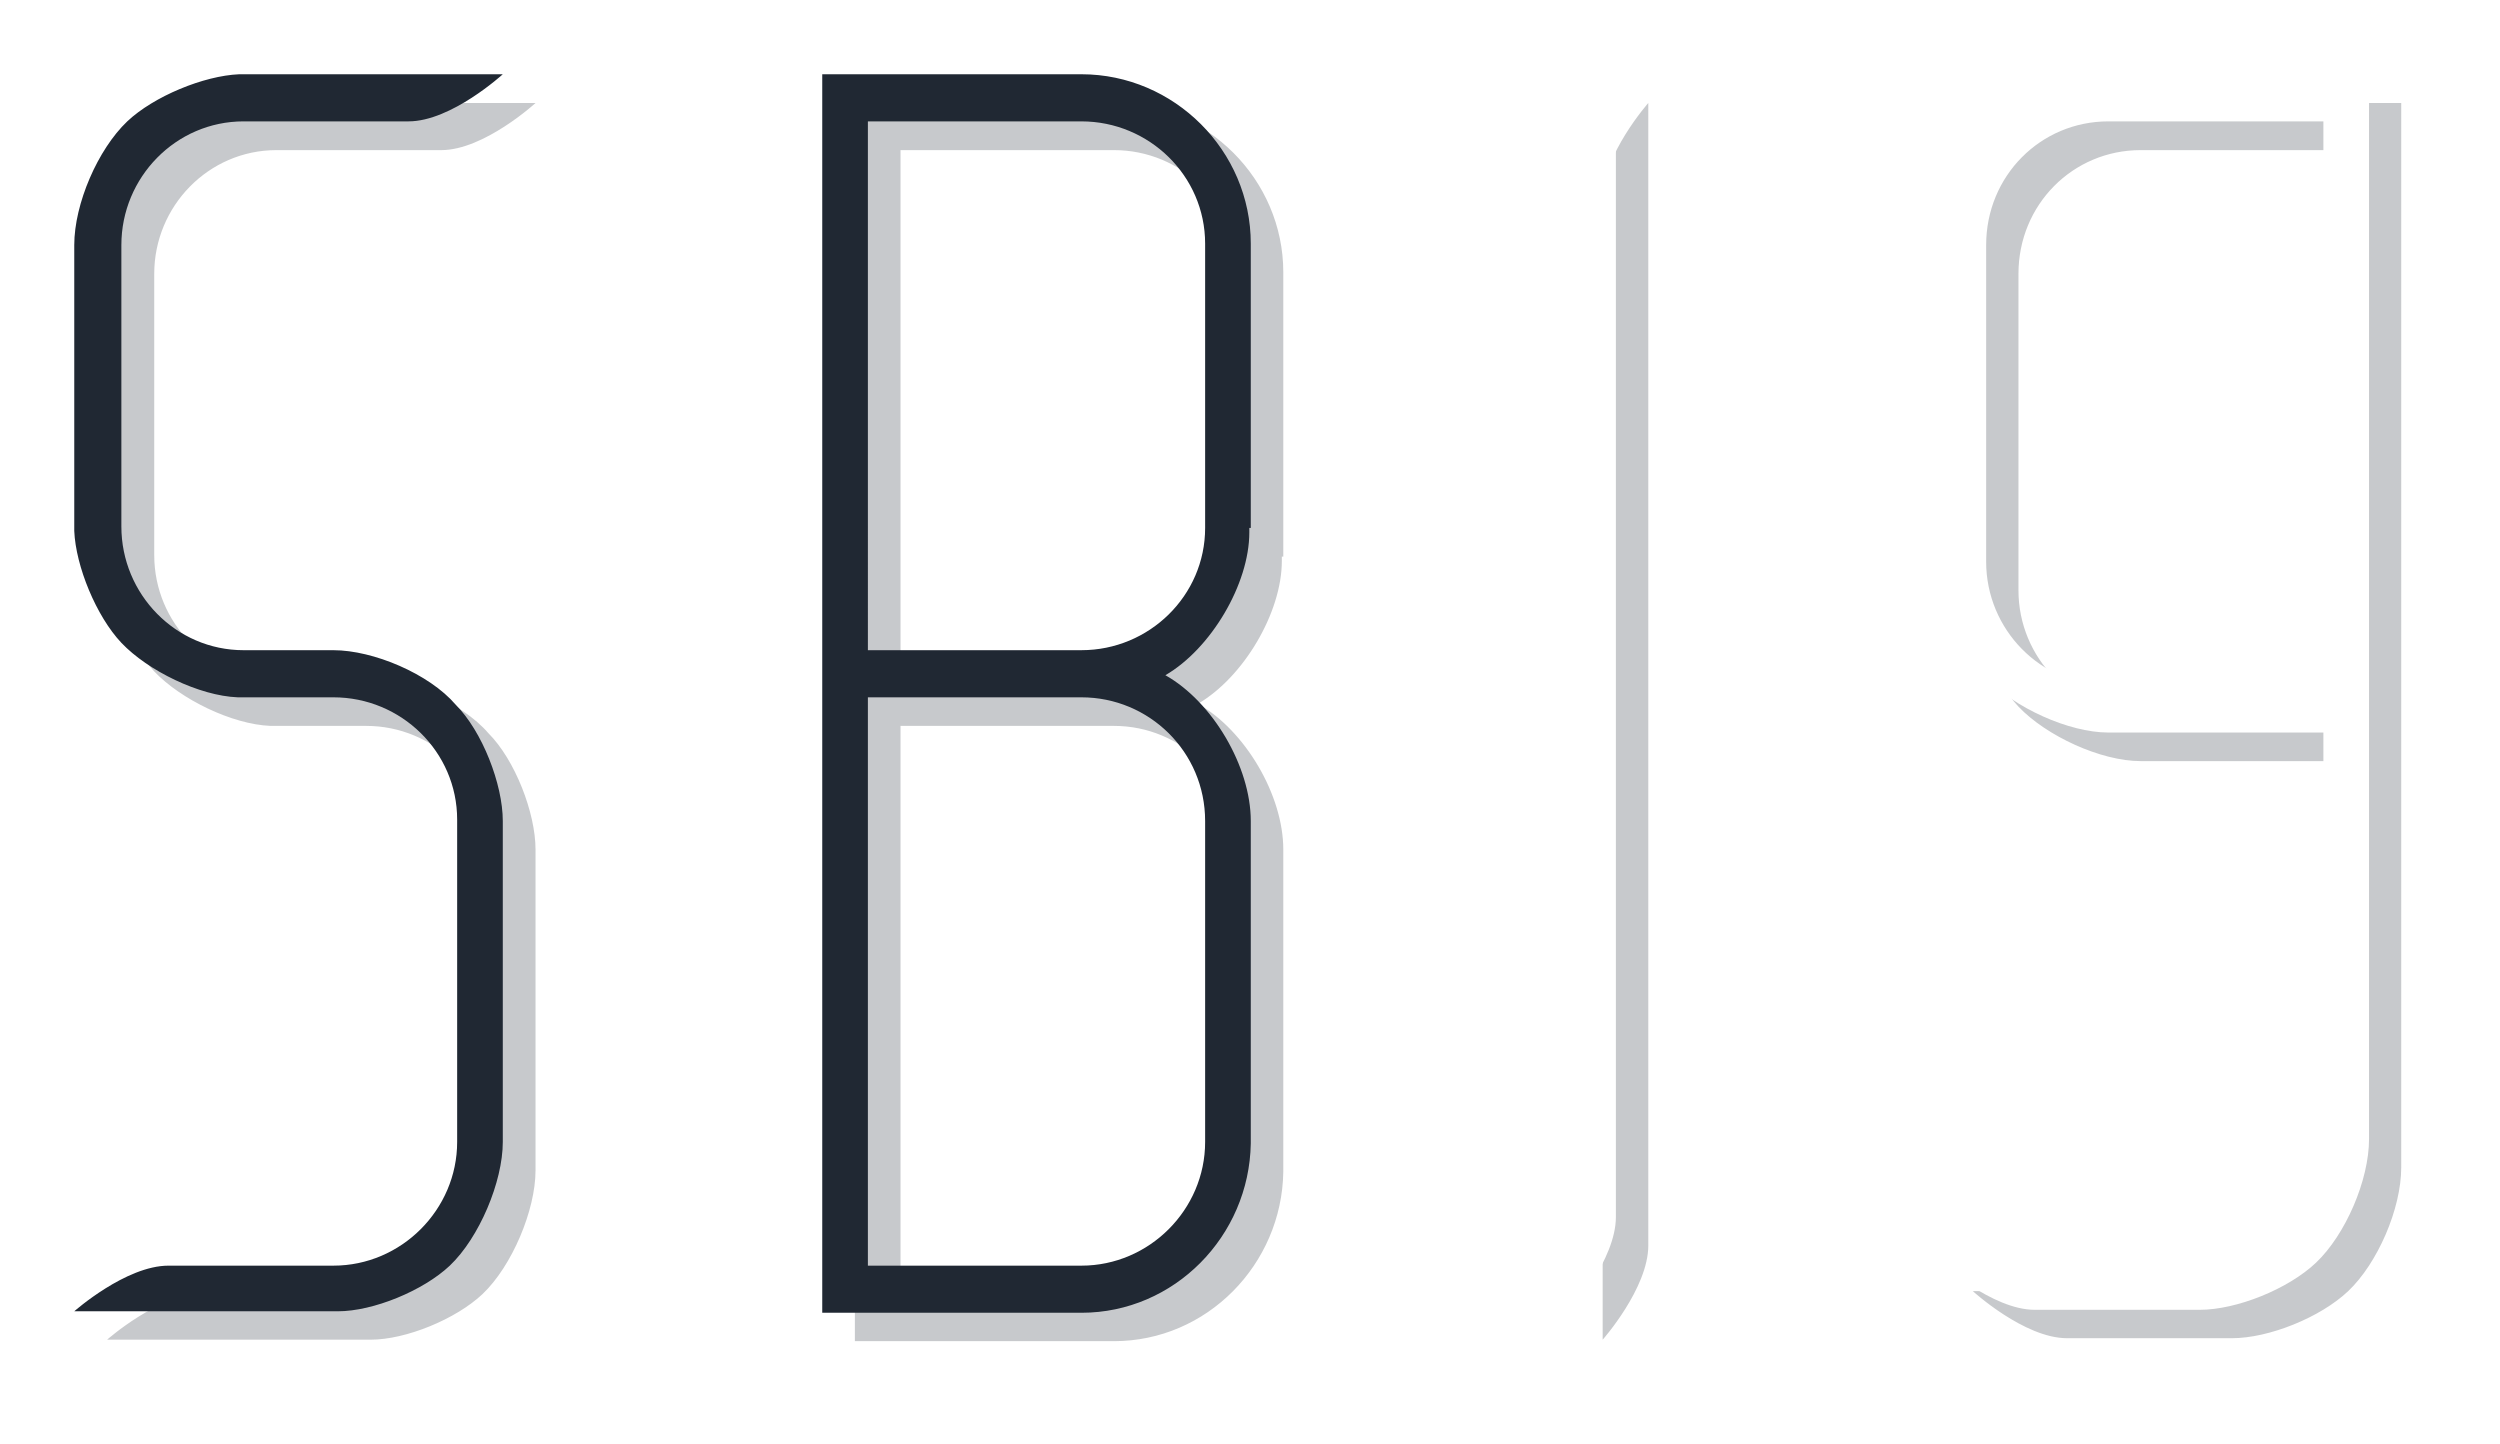
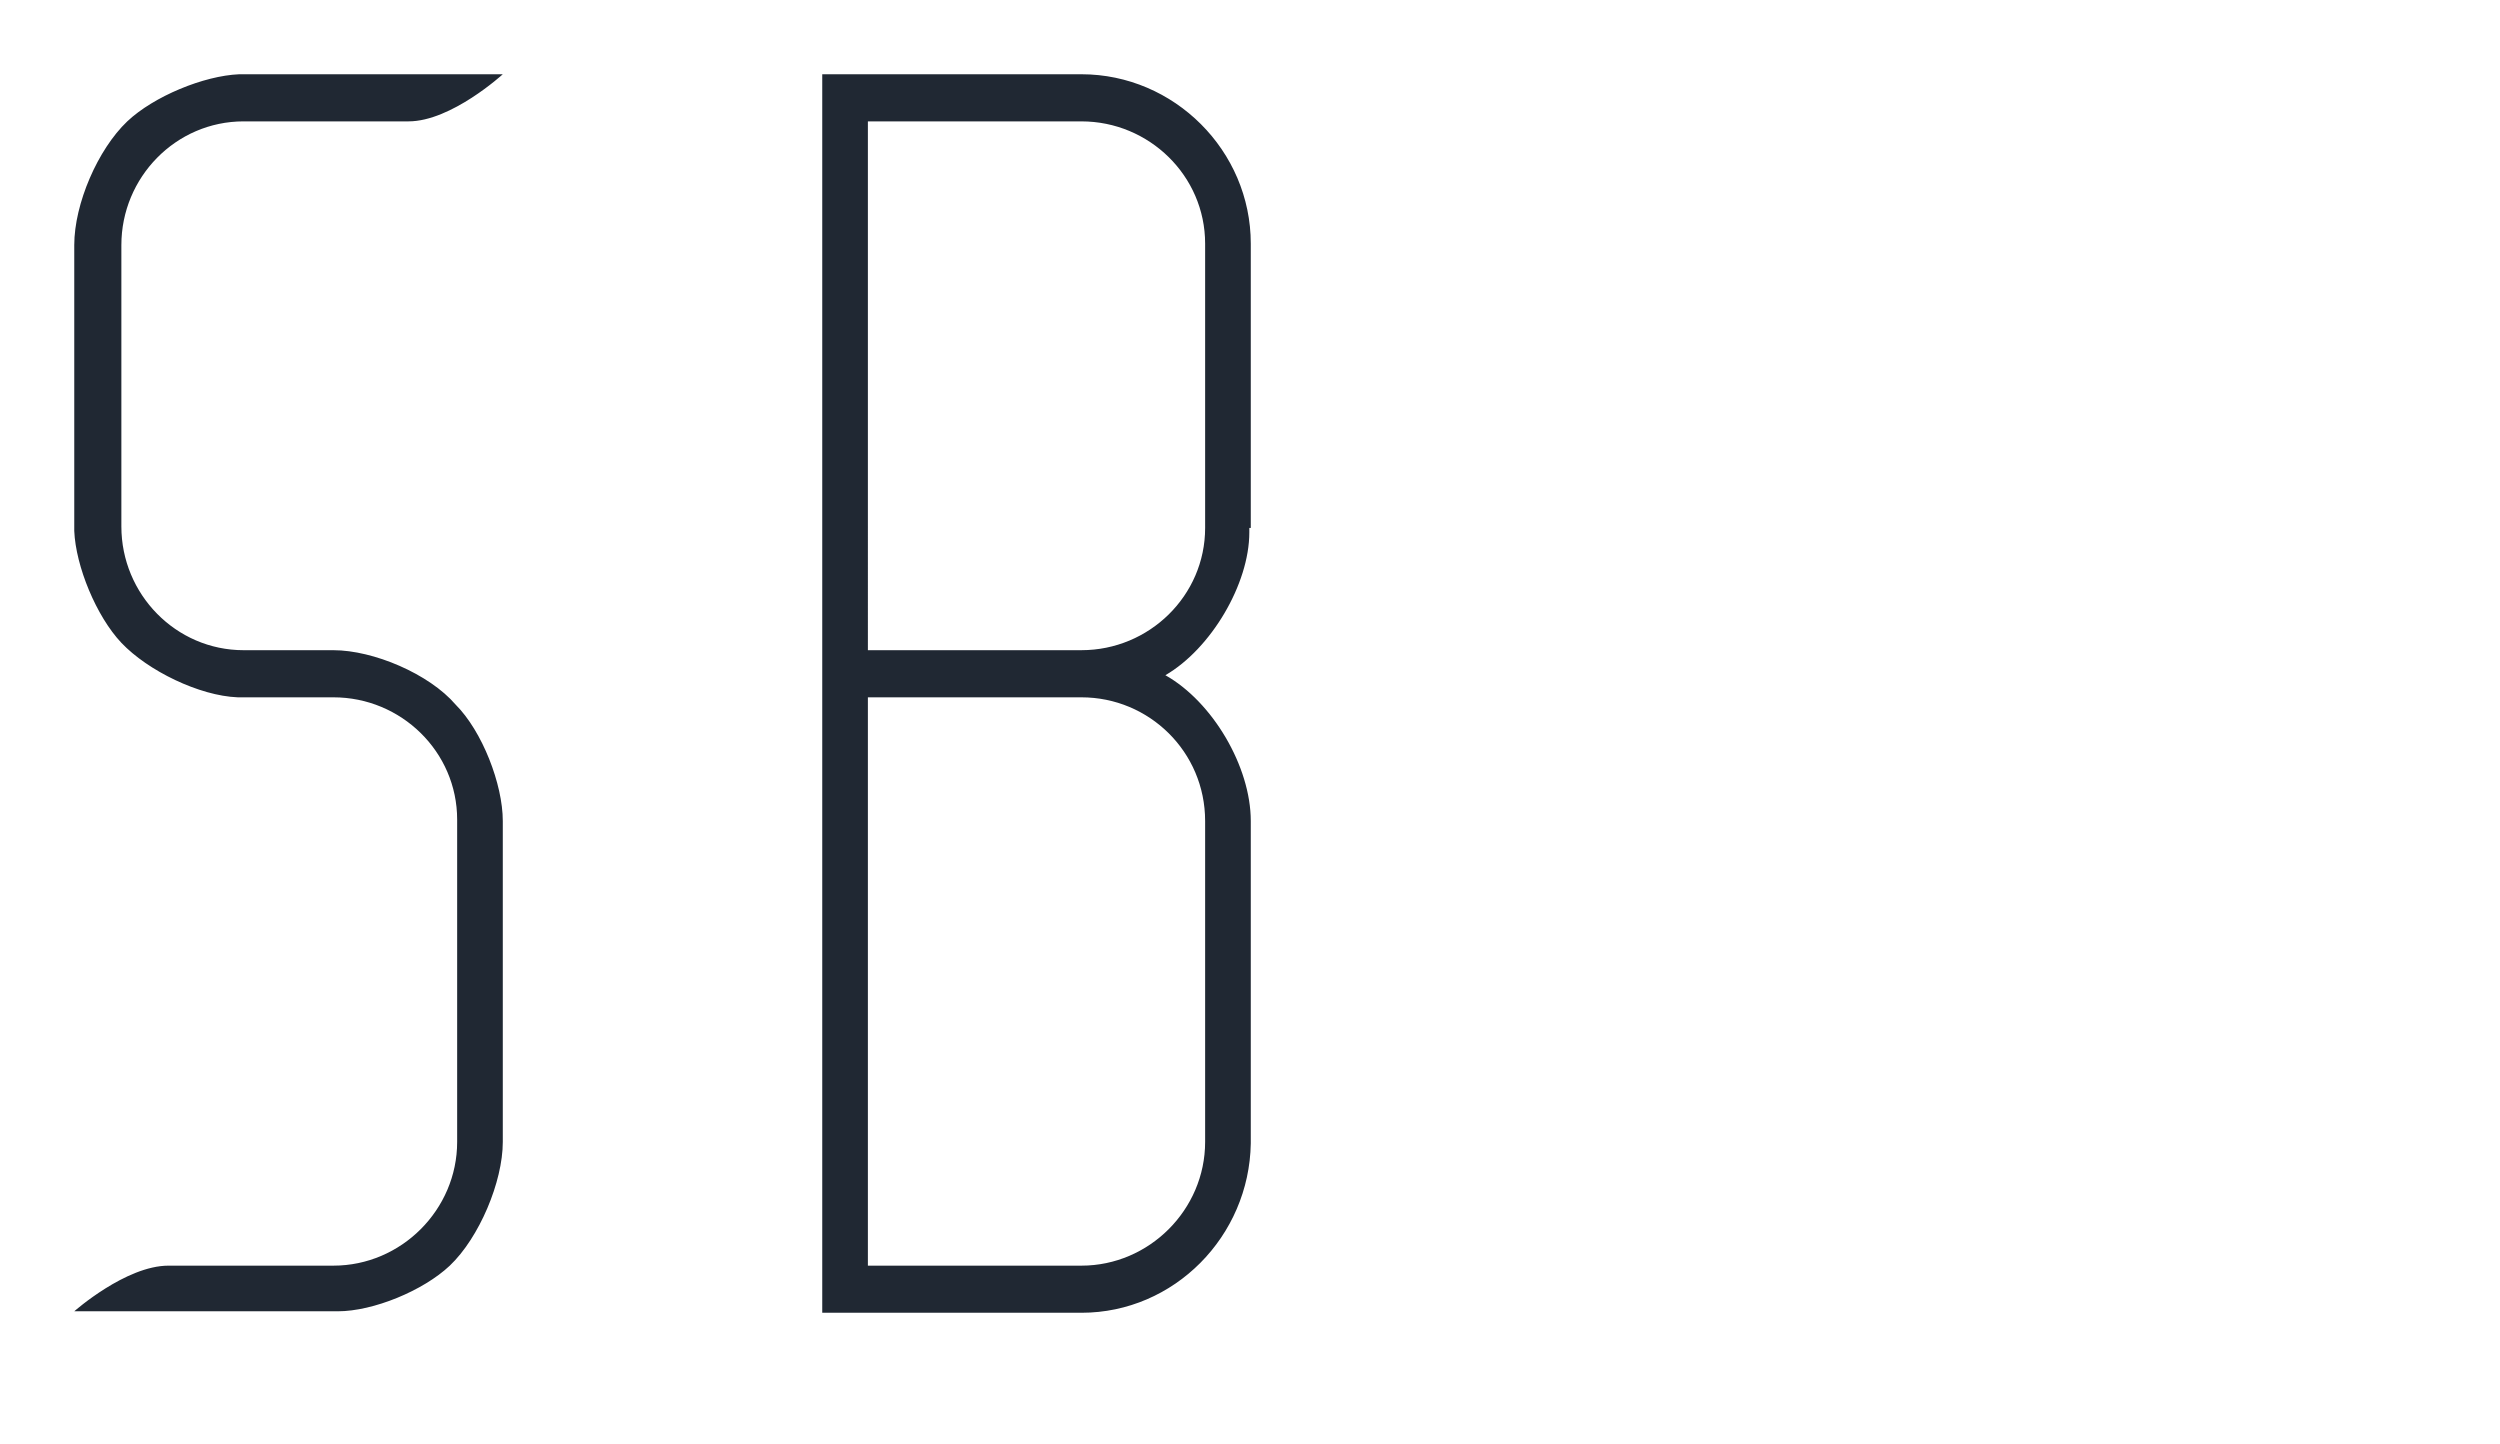
<svg xmlns="http://www.w3.org/2000/svg" xmlns:ns1="http://www.inkscape.org/namespaces/inkscape" xmlns:ns2="http://sodipodi.sourceforge.net/DTD/sodipodi-0.dtd" width="264.583mm" height="152.794mm" viewBox="0 0 264.583 152.794" version="1.1" id="svg3217" ns1:version="1.3.2 (091e20e, 2023-11-25, custom)" ns2:docname="SB19 2018.svg">
  <ns2:namedview id="namedview3219" pagecolor="#505050" bordercolor="#eeeeee" borderopacity="0" ns1:showpageshadow="true" ns1:pageopacity="0" ns1:pagecheckerboard="false" ns1:deskcolor="#d1d1d1" ns1:document-units="mm" showgrid="false" ns1:zoom="0.69219276" ns1:cx="321.44225" ns1:cy="361.89341" ns1:window-width="1920" ns1:window-height="991" ns1:window-x="-9" ns1:window-y="-9" ns1:window-maximized="1" ns1:current-layer="layer1" />
  <defs id="defs3214">
    <filter ns1:collect="always" style="color-interpolation-filters:sRGB" id="filter3-6" x="-0.045" y="-0.083" width="1.089" height="1.166">
      <feGaussianBlur ns1:collect="always" stdDeviation="4.976" id="feGaussianBlur3-4" />
    </filter>
  </defs>
  <g ns1:label="Layer 1" ns1:groupmode="layer" id="layer1" transform="translate(21.415,-72.103)">
-     <path id="path3-8-2" style="font-size:171.411px;font-family:Arkadia;-inkscape-font-specification:Arkadia;font-variation-settings:normal;text-align:end;letter-spacing:0px;word-spacing:0px;text-anchor:end;display:inline;opacity:0.5;mix-blend-mode:normal;vector-effect:none;fill:#202833;fill-opacity:1;stroke-width:0.936;stroke-linecap:round;stroke-linejoin:round;stroke-miterlimit:4;stroke-dasharray:none;stroke-dashoffset:0;stroke-opacity:1;-inkscape-stroke:none;paint-order:stroke fill markers;filter:url(#filter3-6);stop-color:#000000" d="m -1810.048,-167.11 c -4.114,0.171 -9.942,2.57 -13.027,5.484 -3.428,3.257 -6.17,9.599 -6.17,14.398 v 32.754 0.516 c 0.171,4.114 2.57,9.94 5.484,13.025 3.085,3.257 9.084,6.172 13.541,6.344 h 11.143 c 7.885,0 14.398,6.342 14.398,14.227 v 0.172 23.641 13.713 c 0,7.885 -6.513,14.398 -14.398,14.398 h -19.199 c -4.971,0 -10.969,5.312 -10.969,5.312 h 30.682 c 4.114,0 9.942,-2.399 13.027,-5.312 3.428,-3.257 6.17,-9.77 6.17,-14.398 v -6.344 -31.01 c 0,-4.285 -2.399,-10.458 -5.484,-13.543 -3.085,-3.6 -9.598,-6.342 -14.226,-6.342 h -10.457 c -7.885,0 -14.226,-6.514 -14.226,-14.398 v -32.754 c 0,-7.885 6.342,-14.398 14.226,-14.398 h 19.199 c 4.971,0 10.969,-5.484 10.969,-5.484 z m 67.865,0 v 144.156 h 30.168 c 10.799,0 19.54,-8.914 19.711,-19.713 v -37.523 c 0,-6.342 -4.456,-13.885 -9.941,-16.971 5.314,-3.085 9.771,-10.627 9.771,-16.627 v -0.514 h 0.17 v -33.098 c 0,-10.799 -8.912,-19.711 -19.711,-19.711 z m 92.375,0 c 0,0 -5.312,5.998 -5.312,11.141 v 0.857 29.311 102.676 c 0,0 5.312,-6 5.312,-10.971 v -29.311 -49.881 -13.541 z m 57.324,0 c -4.285,0 -10.286,2.399 -13.371,5.484 -3.428,3.257 -6.17,9.599 -6.17,14.398 v 36.854 c 0,4.285 2.401,10.456 5.314,13.541 3.257,3.428 9.598,6.344 14.226,6.344 h 25.025 v 47.309 c 0,8.056 -6.513,14.398 -14.398,14.398 h -30.168 c 0,0 6,5.484 10.971,5.484 h 19.197 c 4.285,0 10.284,-2.399 13.541,-5.484 3.428,-3.257 6.172,-9.599 6.172,-14.398 V -167.11 Z m -144.387,5.484 h 24.855 c 7.885,0 14.398,6.342 14.398,14.227 v 33.098 c 0,7.885 -6.513,14.227 -14.398,14.227 h -24.855 z m 144.387,0 h 25.025 v 65.65 h -25.025 c -7.885,0 -14.226,-6.513 -14.226,-14.398 v -36.854 c 0,-8.056 6.342,-14.398 14.226,-14.398 z m -144.387,67.037 h 24.855 c 7.885,0 14.398,6.342 14.398,14.398 v 37.354 c 0,7.885 -6.513,14.398 -14.398,14.398 h -24.855 z" transform="matrix(0.909,0,0,0.909,1652.705,234.908)" />
    <path id="path3" style="font-size:171.411px;font-family:Arkadia;-inkscape-font-specification:Arkadia;text-align:end;letter-spacing:0px;word-spacing:0px;text-anchor:end;display:inline;fill:#ffffff;stroke-width:0.851;stroke-linecap:round;stroke-linejoin:round;paint-order:stroke fill markers" d="m 149.599,79.962 c 0,0 -4.83,5.454 -4.83,10.13 v 0.78 26.651 93.359 c 0,0 4.83,-5.455 4.83,-9.975 v -26.651 -45.355 -12.312 z m 52.123,0 c -3.896,0 -9.352,2.181 -12.158,4.987 -3.117,2.961 -5.61,8.728 -5.61,13.092 v 33.509 c 0,3.896 2.183,9.507 4.832,12.312 2.961,3.117 8.728,5.768 12.936,5.768 h 22.755 v 43.016 c 0,7.325 -5.922,13.092 -13.092,13.092 h -27.431 c 0,0 5.455,4.987 9.975,4.987 h 17.455 c 3.896,0 9.351,-2.181 12.312,-4.987 3.117,-2.961 5.612,-8.728 5.612,-13.092 V 79.962 Z m 0,4.987 h 22.755 v 59.693 h -22.755 c -7.169,0 -12.936,-5.923 -12.936,-13.092 V 98.04 c 0,-7.325 5.766,-13.092 12.936,-13.092 z" />
    <path id="path1" style="font-size:171.411px;font-family:Arkadia;-inkscape-font-specification:Arkadia;text-align:end;letter-spacing:0px;word-spacing:0px;text-anchor:end;display:inline;fill:#202833;fill-opacity:1;stroke-width:0.851;stroke-linecap:round;stroke-linejoin:round;paint-order:stroke fill markers" d="m 3.899,79.962 c -3.741,0.156 -9.04,2.337 -11.845,4.987 -3.117,2.961 -5.61,8.728 -5.61,13.092 v 29.782 0.469 c 0.156,3.741 2.337,9.038 4.987,11.843 2.805,2.961 8.26,5.612 12.312,5.768 H 13.875 c 7.169,0 13.092,5.766 13.092,12.936 v 0.156 21.495 12.469 c 0,7.169 -5.922,13.092 -13.092,13.092 H -3.582 c -4.52,0 -9.973,4.83 -9.973,4.83 h 27.898 c 3.741,0 9.04,-2.181 11.845,-4.83 3.117,-2.961 5.61,-8.884 5.61,-13.092 v -5.768 -28.196 c 0,-3.896 -2.181,-9.509 -4.987,-12.314 -2.805,-3.273 -8.728,-5.766 -12.936,-5.766 H 4.366 c -7.169,0 -12.936,-5.923 -12.936,-13.092 V 98.04 c 0,-7.169 5.766,-13.092 12.936,-13.092 h 17.457 c 4.52,0 9.973,-4.987 9.973,-4.987 z m 61.707,0 V 211.037 h 27.431 c 9.819,0 17.766,-8.105 17.922,-17.924 V 158.994 c 0,-5.767 -4.052,-12.625 -9.039,-15.431 4.832,-2.805 8.885,-9.663 8.885,-15.118 v -0.467 h 0.154 V 97.884 c 0,-9.819 -8.103,-17.922 -17.922,-17.922 z m 4.83,4.987 h 22.6 c 7.169,0 13.092,5.766 13.092,12.936 V 127.978 c 0,7.169 -5.922,12.936 -13.092,12.936 h -22.6 z m 0,60.954 h 22.6 c 7.169,0 13.092,5.767 13.092,13.092 v 33.964 c 0,7.169 -5.922,13.092 -13.092,13.092 h -22.6 z" />
  </g>
</svg>